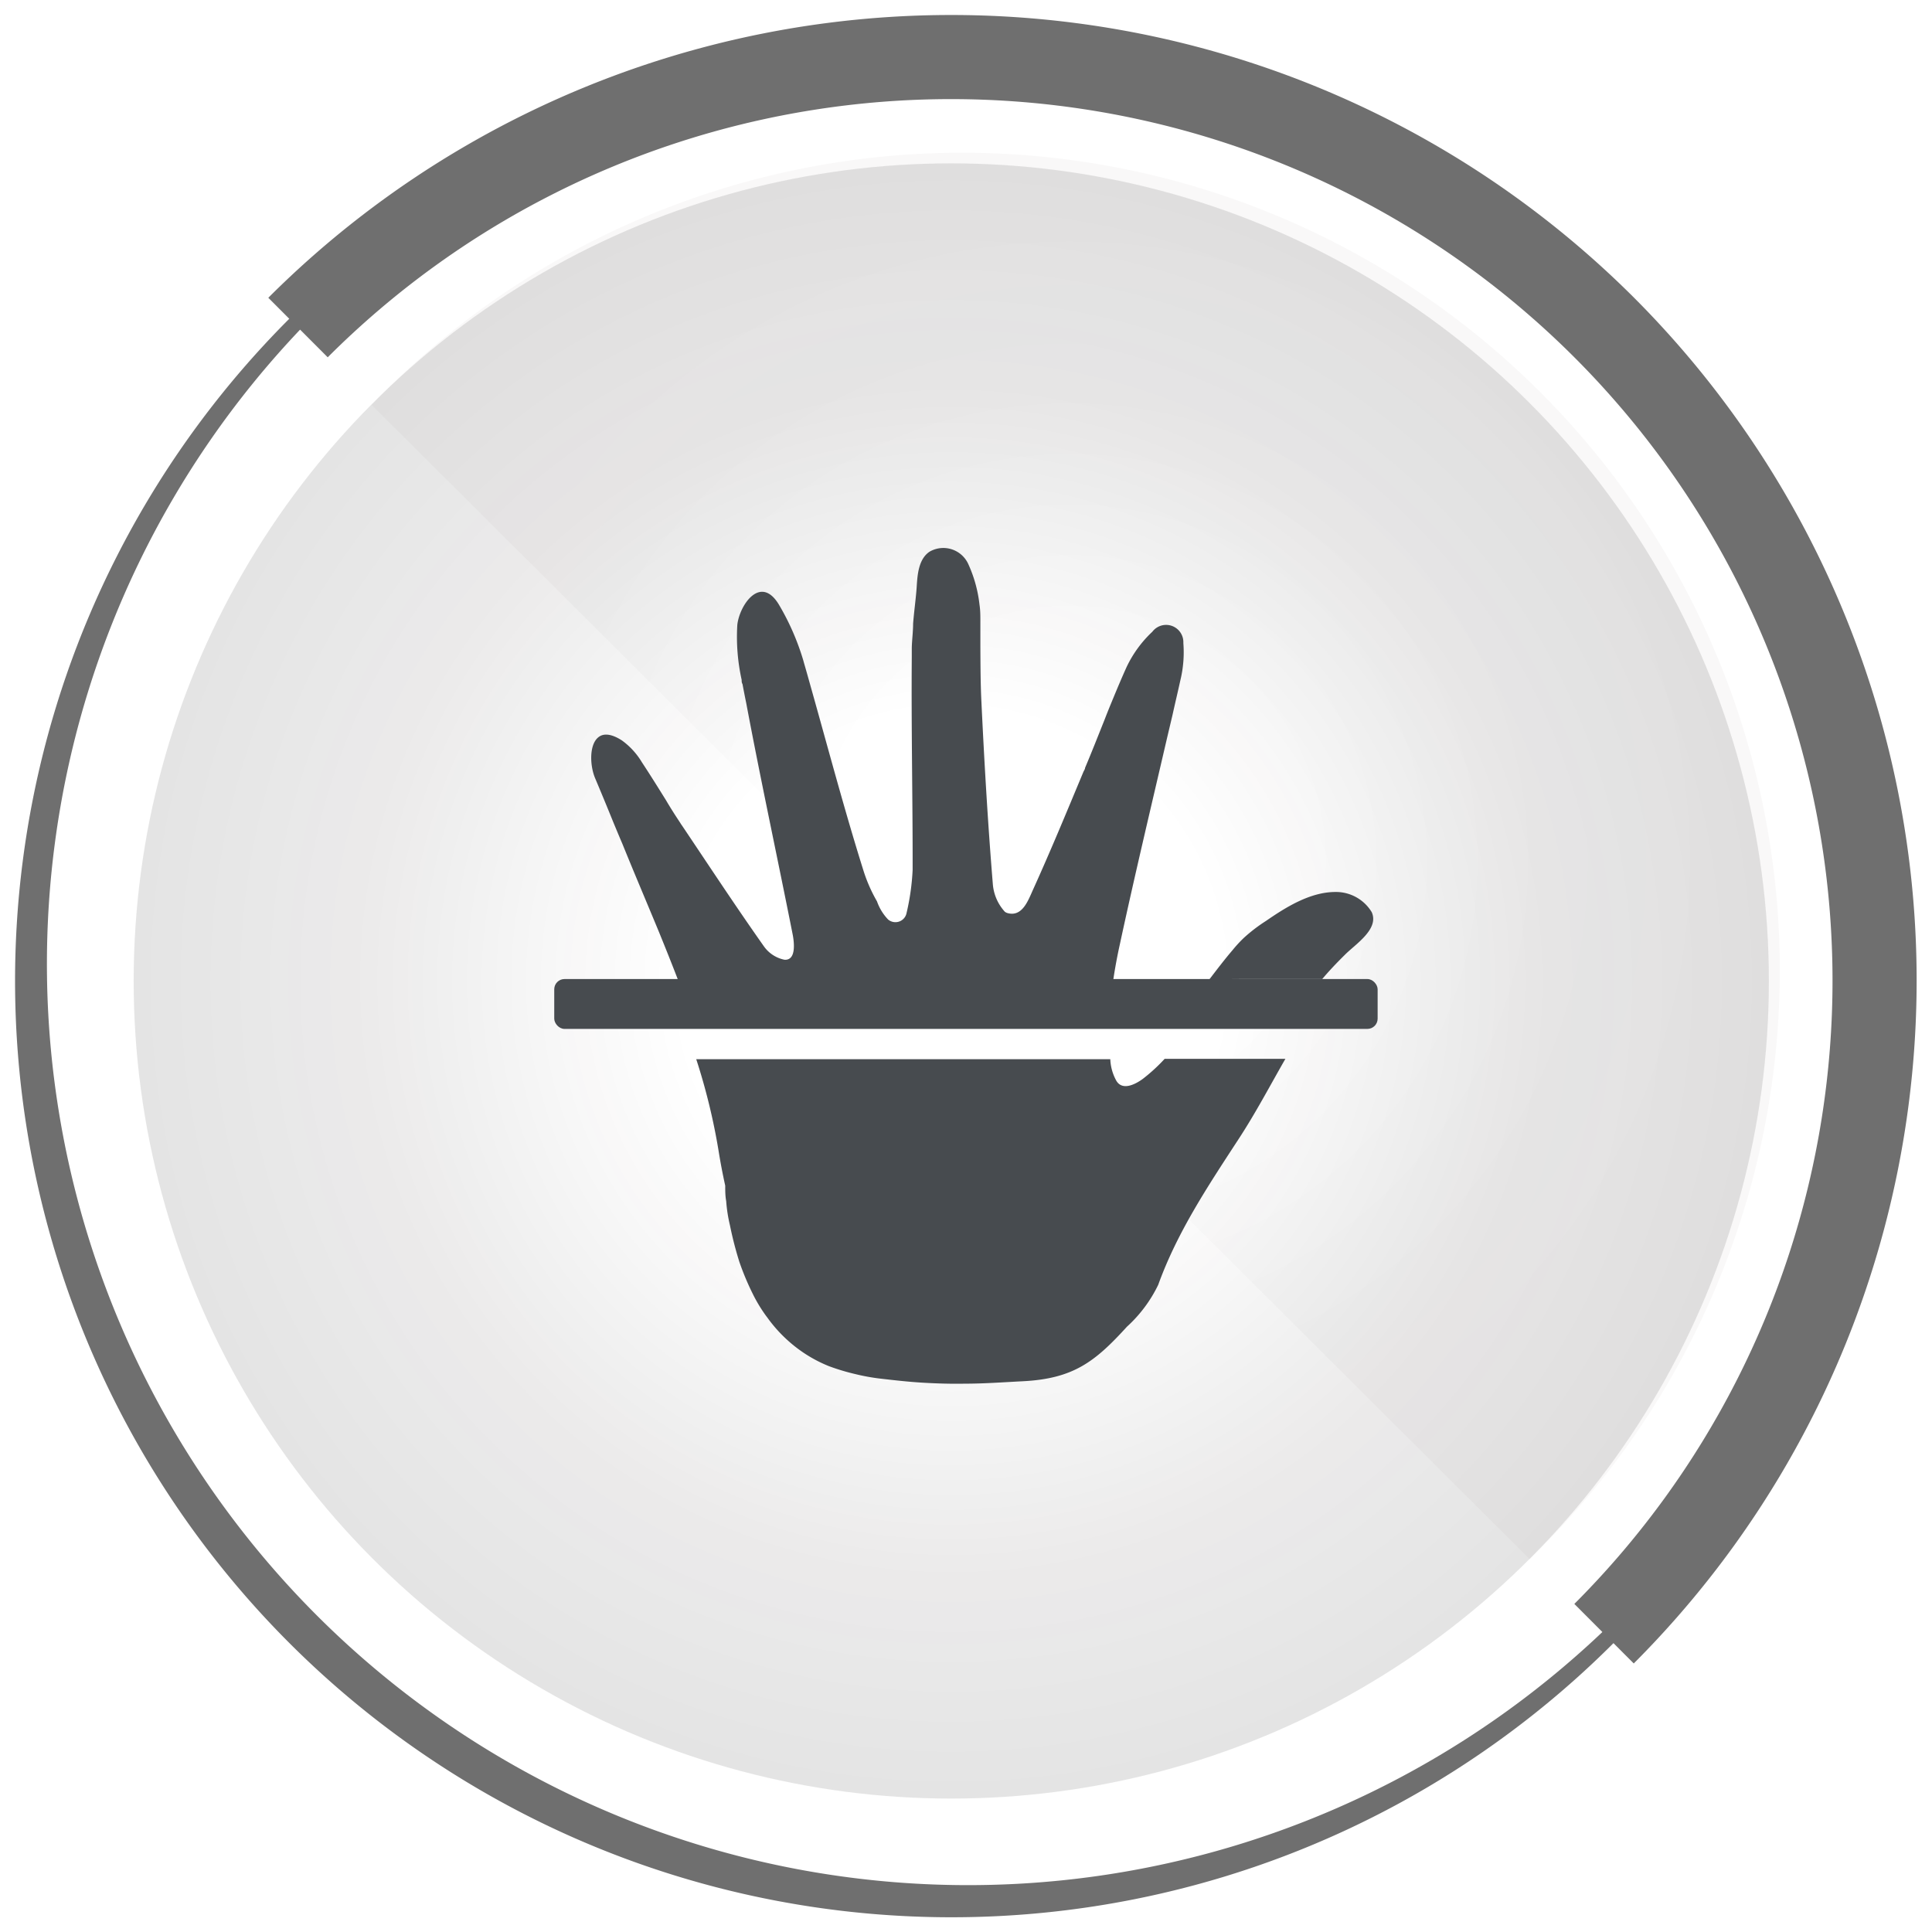
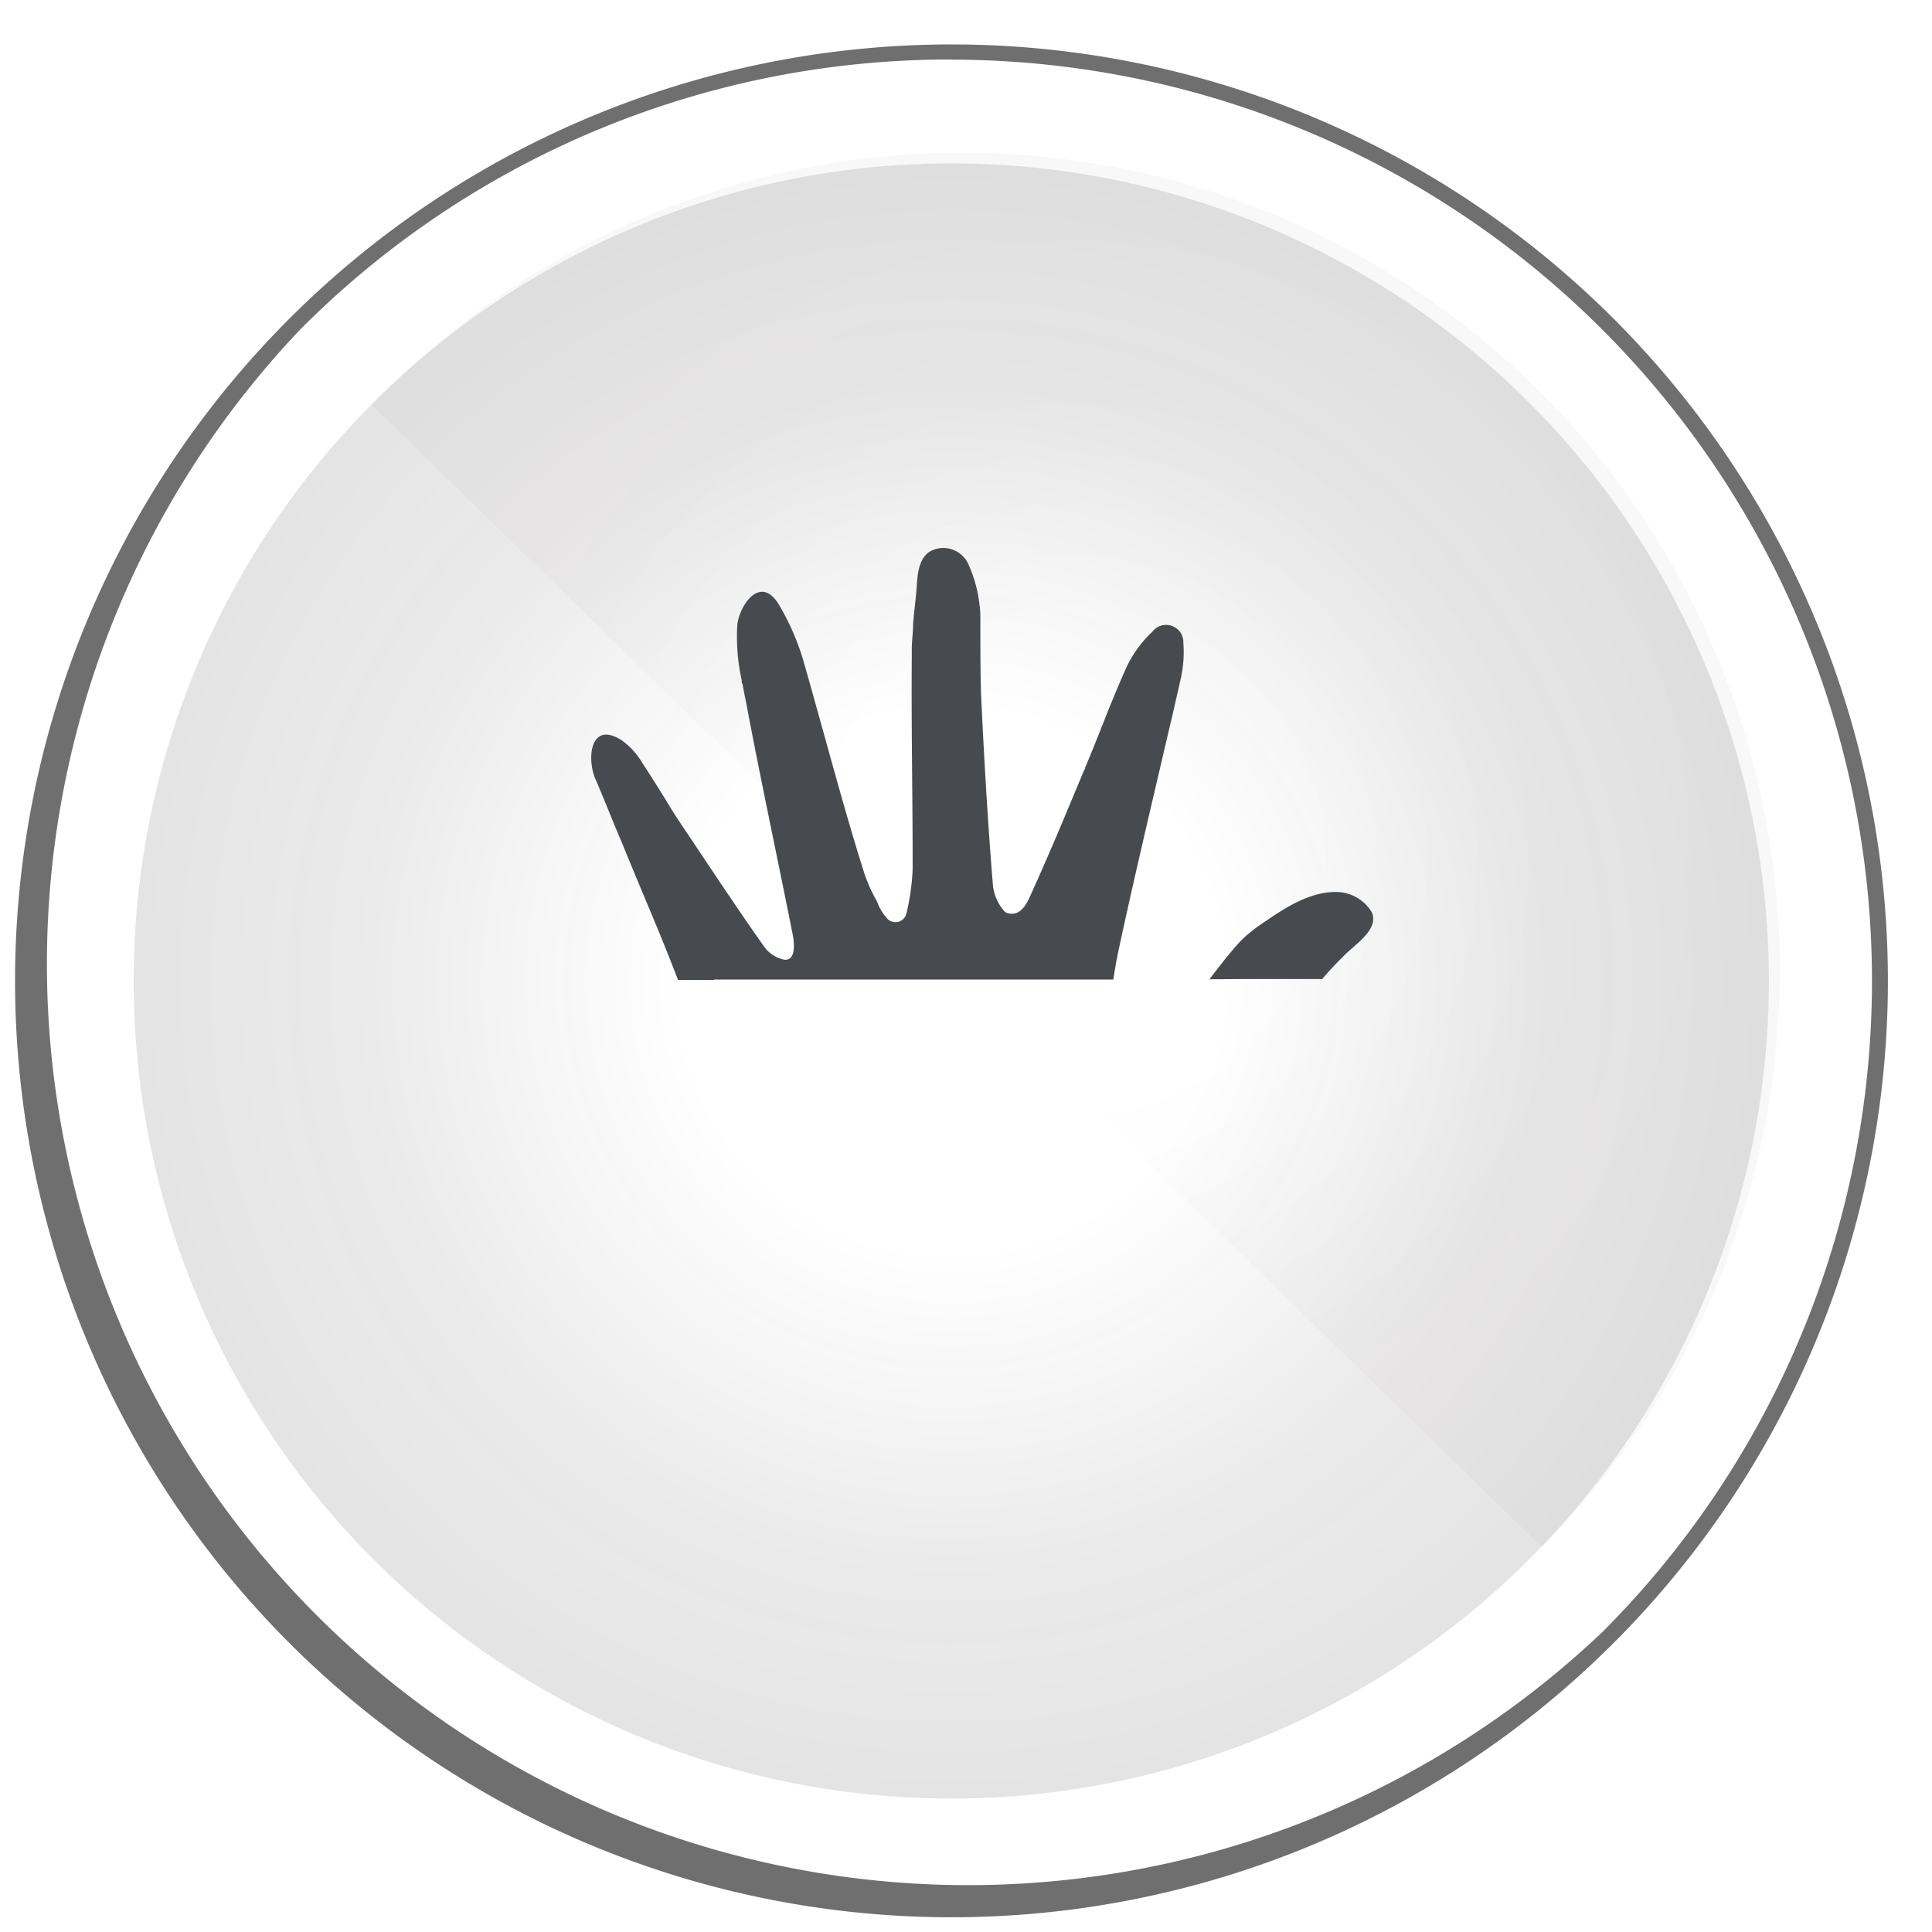
<svg xmlns="http://www.w3.org/2000/svg" xmlns:xlink="http://www.w3.org/1999/xlink" id="Layer_1" data-name="Layer 1" viewBox="0 0 160 160">
  <defs>
    <style>.cls-1{opacity:0.12;fill:url(#radial-gradient);}.cls-1,.cls-3{isolation:isolate;}.cls-2{fill:#6f6f6f;}.cls-3{opacity:0.03;fill:url(#radial-gradient-2);}.cls-4{fill:none;}.cls-5{fill:#474b4f;}</style>
    <radialGradient id="radial-gradient" cx="78.78" cy="-761.16" r="67.71" gradientTransform="matrix(1, 0, 0, -1, 0, -679.92)" gradientUnits="userSpaceOnUse">
      <stop offset="0.33" stop-color="#151011" stop-opacity="0" />
      <stop offset="0.69" stop-color="#151011" stop-opacity="0.65" />
      <stop offset="0.72" stop-color="#151011" stop-opacity="0.7" />
      <stop offset="1" stop-color="#151011" stop-opacity="0.95" />
    </radialGradient>
    <radialGradient id="radial-gradient-2" cx="158.62" cy="-751.25" r="57.83" gradientTransform="matrix(1, 0, 0, -1, -70, -679.92)" xlink:href="#radial-gradient" />
  </defs>
  <circle id="_Path_" data-name=" Path " class="cls-1" cx="78.78" cy="81.24" r="67.71" />
  <g id="_Group_" data-name=" Group ">
    <path id="_Compound_Path_" data-name=" Compound Path " class="cls-2" d="M78.78,4.94a76.29,76.29,0,0,1,53.94,130.2A76.29,76.29,0,0,1,24.87,27.28,75.82,75.82,0,0,1,78.81,4.93m0-1.25A77.55,77.55,0,1,0,133.64,26.4,77.55,77.55,0,0,0,78.81,3.68Z" />
-     <path id="_Path_2" data-name=" Path 2" class="cls-2" d="M135.33,24.66a80,80,0,0,0-113.11,0h0l4.92,4.93A73,73,0,0,1,130.38,132.83l4.92,4.93A80,80,0,0,0,135.33,24.66Z" />
  </g>
  <g id="_Group_3" data-name=" Group 3">
-     <path id="_Path_5" data-name=" Path 5" class="cls-3" d="M30.78,33.53a67.71,67.71,0,1,1,96.9,94.59l-1,1" />
+     <path id="_Path_5" data-name=" Path 5" class="cls-3" d="M30.78,33.53a67.71,67.71,0,1,1,96.9,94.59" />
    <line id="_Path_6" data-name=" Path 6" class="cls-4" x1="136.64" y1="139.09" x2="126.64" y2="129.12" />
    <line id="_Path_7" data-name=" Path 7" class="cls-4" x1="17.01" y1="19.86" x2="30.74" y2="33.53" />
-     <line id="_Path_8" data-name=" Path 8" class="cls-4" x1="30.74" y1="33.53" x2="126.64" y2="129.12" />
  </g>
-   <path class="cls-5" d="M94.64,89.35c-.6.44-1.67,1-2.18.17a4,4,0,0,1-.51-1.8H57.66a51.71,51.71,0,0,1,1.84,7.53c.16,1,.35,2,.56,2.94,0,.43,0,.85.08,1.28a12.41,12.41,0,0,0,.31,2,30.29,30.29,0,0,0,.77,3,22,22,0,0,0,1.11,2.66A12.39,12.39,0,0,0,63.46,109l.07.09a11.8,11.8,0,0,0,2.37,2.47,11.41,11.41,0,0,0,2.75,1.58,17.9,17.9,0,0,0,2.16.65,17.1,17.1,0,0,0,2,.37c1.21.14,2.42.28,3.64.35s2.3.1,3.45.08c1.6,0,3.19-.12,4.79-.2,4.21-.21,6-1.62,8.64-4.52a11.34,11.34,0,0,0,2.59-3.47c1.58-4.38,4.14-8.21,6.67-12.09,1.4-2.14,2.59-4.41,3.86-6.62h-10A14.38,14.38,0,0,1,94.64,89.35Z" />
  <path class="cls-5" d="M102.81,81.08h6.69c.59-.7,1.23-1.37,1.87-2,.85-.87,2.87-2.12,2.23-3.54a3.46,3.46,0,0,0-3-1.67c-2.1,0-4.11,1.26-5.76,2.4A13.29,13.29,0,0,0,103,77.68a10.75,10.75,0,0,0-.92,1c-.67.78-1.29,1.6-1.92,2.42Z" />
  <path class="cls-5" d="M59.12,81.12l0,0H92.2q.22-1.47.54-2.91c1.23-5.71,2.59-11.4,3.91-17.09l.45-1.9c.22-1,.44-1.91.65-2.87A9.84,9.84,0,0,0,98,53.25a1.43,1.43,0,0,0-2.57-.93,9.67,9.67,0,0,0-2.13,2.92c-.38.84-.74,1.69-1.09,2.54-.25.6-.5,1.21-.73,1.81-.54,1.35-1.07,2.7-1.62,4,0,.11-.09.22-.14.34-1.36,3.26-2.71,6.53-4.17,9.75-.4.88-.88,2.27-2.1,1.94a.7.7,0,0,1-.23-.11,3.84,3.84,0,0,1-1-2.32c-.41-5-.7-10-.94-15-.08-1.55-.08-3.11-.09-4.67,0-.69,0-1.37,0-2.05,0-.46,0-.92-.07-1.38a11,11,0,0,0-.91-3.33,2.27,2.27,0,0,0-3.23-1.07c-.91.61-1,1.91-1.06,2.86s-.22,2.06-.3,3.09c0,.65-.09,1.31-.11,2,0,.25,0,.51,0,.76-.05,5.88.08,11.76.07,17.64a19.57,19.57,0,0,1-.5,3.56.94.94,0,0,1-1.53.55,4.14,4.14,0,0,1-.92-1.5,12.75,12.75,0,0,1-1.1-2.48C69.93,67.08,68.59,62,67.15,56.9c-.18-.64-.36-1.29-.55-1.94l-.09-.32a20.56,20.56,0,0,0-2-4.56c-1.53-2.55-3.28.05-3.45,1.68a16.5,16.5,0,0,0,.36,4.54c0,.12,0,.24.07.35.1.53.2,1.05.31,1.58C63,64.62,64.38,71,65.64,77.36c.12.6.34,2.2-.68,2.12a2.75,2.75,0,0,1-1.69-1.1c-2.33-3.3-4.55-6.68-6.78-10-.05-.07-.1-.14-.14-.21l-.19-.29c-.35-.53-.69-1.07-1-1.6-.66-1.06-1.32-2.12-2-3.15a6.07,6.07,0,0,0-1.67-1.82c-.91-.58-1.54-.58-1.94-.25-.75.6-.72,2.31-.26,3.4s1,2.39,1.48,3.58c.25.6.5,1.21.76,1.81,1,2.47,2.05,4.93,3.07,7.4.53,1.3,1.05,2.6,1.55,3.9h3Z" />
-   <rect class="cls-5" x="45.9" y="81.08" width="68.19" height="4.13" rx="0.85" />
</svg>